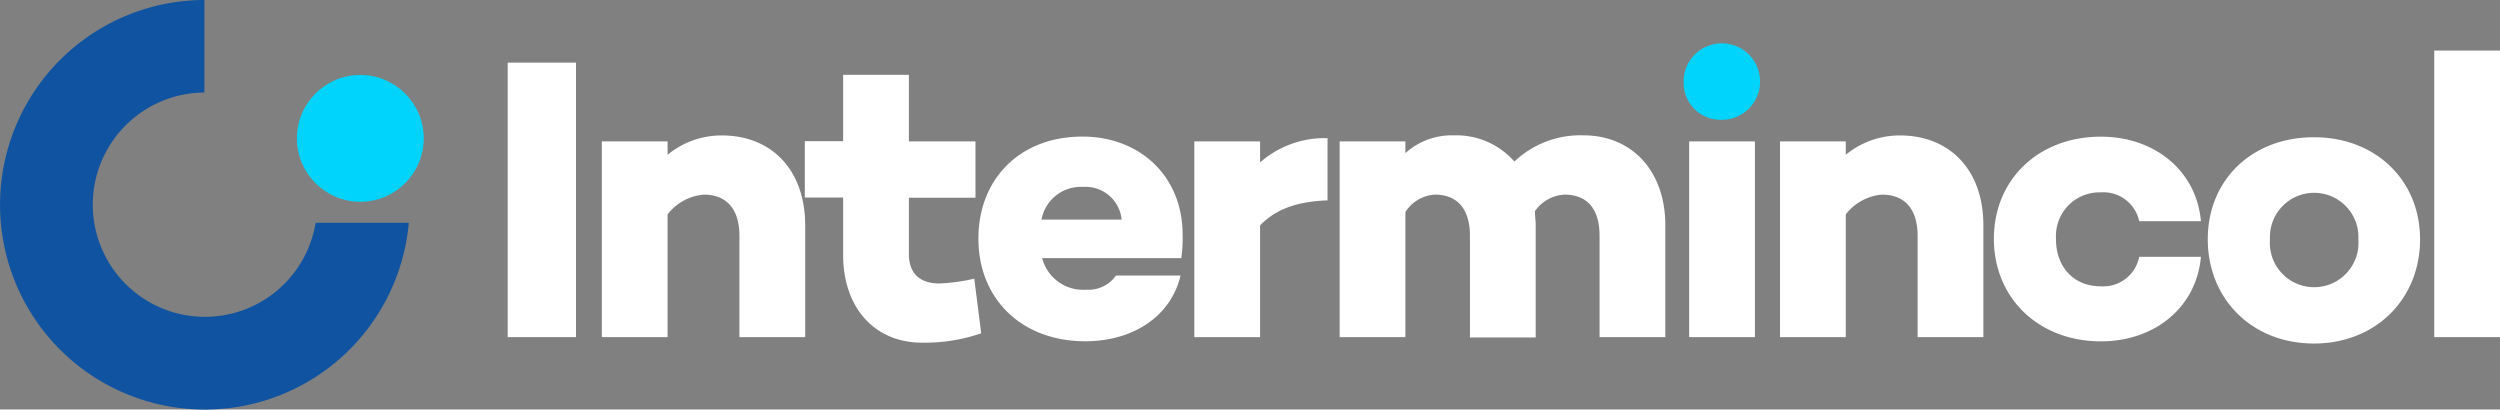
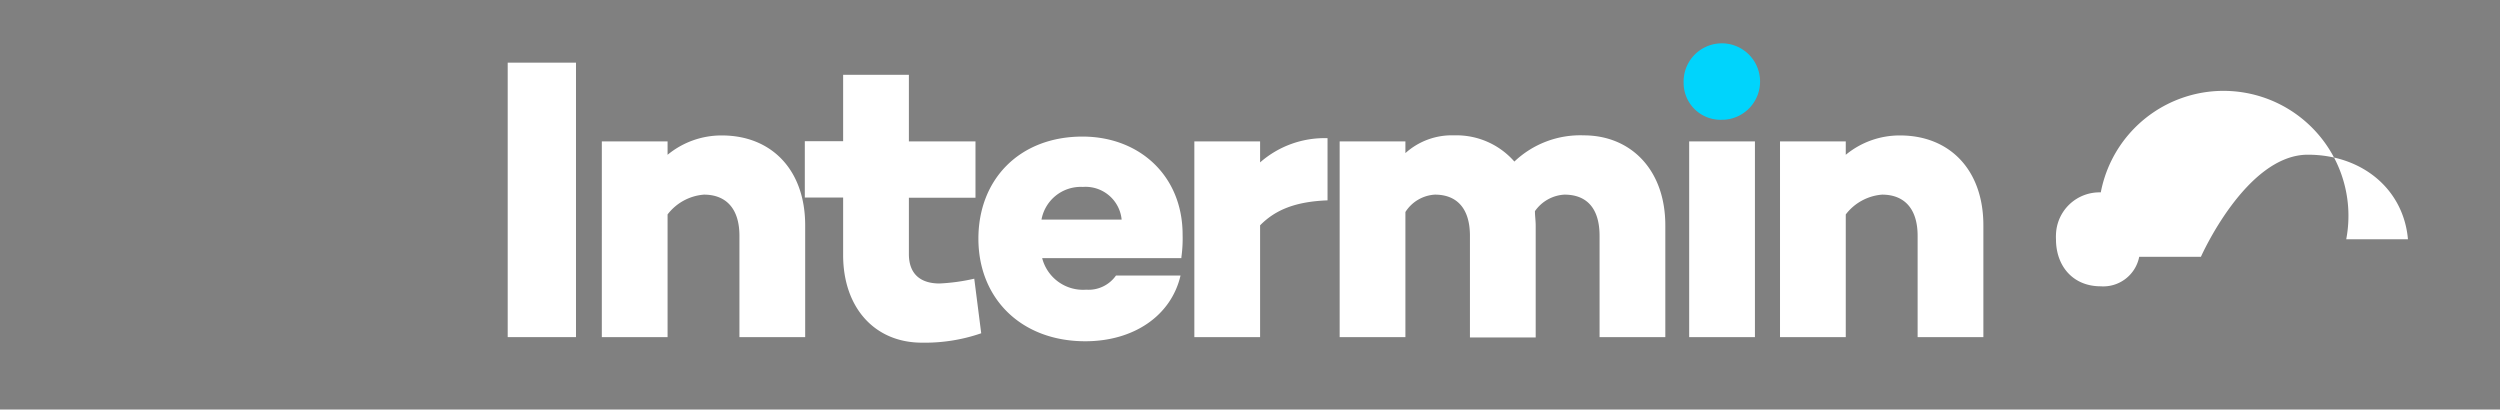
<svg xmlns="http://www.w3.org/2000/svg" id="Capa_1" data-name="Capa 1" viewBox="0 0 266.15 43.6">
  <rect x="0" y="0" width="266.15" height="43.6" fill="#808080" stroke="none" />
  <defs>
    <style>.cls-1{fill:#1053a1;}.cls-2{fill:#00d4fc;}.cls-3{fill:#fff;}</style>
  </defs>
-   <path class="cls-1" d="M47.19,62.24A11.94,11.94,0,1,1,35.35,48.37V38.52A21.8,21.8,0,1,0,57.11,62.24Z" transform="translate(-13.59 -38.52)" />
-   <circle class="cls-2" cx="38.36" cy="14.73" r="6.75" />
  <path class="cls-3" d="M74.91,74.41H67.64V45.19h7.27Z" transform="translate(-13.59 -38.52)" />
  <path class="cls-3" d="M99.31,62.51v11.9h-7V63.63c0-3-1.51-4.39-3.78-4.39a5.4,5.4,0,0,0-3.87,2.11V74.41h-7V53.57h7V55a9,9,0,0,1,5.76-2.06C95.7,52.93,99.31,56.58,99.31,62.51Z" transform="translate(-13.59 -38.52)" />
  <path class="cls-3" d="M118.05,74a18.35,18.35,0,0,1-6.32,1c-5,0-8.38-3.7-8.38-9.33V59.55H99.27v-6h4.08V46.48h7v7.09h7.09v6h-7.09v6c0,2.1,1.21,3.13,3.27,3.13a20.87,20.87,0,0,0,3.69-.51Z" transform="translate(-13.59 -38.52)" />
  <path class="cls-3" d="M139.36,65.9V66H124.54a4.49,4.49,0,0,0,4.68,3.36,3.57,3.57,0,0,0,3.18-1.51h6.87c-1,4.3-5,7-10.14,7-6.83,0-11.38-4.56-11.38-10.92s4.42-10.87,11.08-10.87c6.06,0,10.66,4.17,10.66,10.44A14.49,14.49,0,0,1,139.36,65.9Zm-14.91-4H133a3.86,3.86,0,0,0-4.13-3.48A4.25,4.25,0,0,0,124.45,62Z" transform="translate(-13.59 -38.52)" />
  <path class="cls-3" d="M154.92,59.85c-3.4.13-5.55,1-7.18,2.66v11.9h-7V53.57h7v2.24a10.4,10.4,0,0,1,7.18-2.58Z" transform="translate(-13.59 -38.52)" />
  <path class="cls-3" d="M190.88,62.51v11.9h-7V63.63c0-3-1.42-4.39-3.74-4.39A4.1,4.1,0,0,0,177,61c0,.52.08,1,.08,1.55v11.9h-7V63.63c0-3-1.46-4.39-3.73-4.39a4,4,0,0,0-3.14,1.85V74.41h-7V53.57h7v1.25a7.37,7.37,0,0,1,5.2-1.89,8.19,8.19,0,0,1,6.4,2.79,10.18,10.18,0,0,1,7.39-2.79C187.19,52.93,190.88,56.58,190.88,62.51Z" transform="translate(-13.59 -38.52)" />
  <path class="cls-3" d="M200.42,74.41h-7V53.57h7Z" transform="translate(-13.59 -38.52)" />
  <path class="cls-3" d="M224.74,62.51v11.9h-7V63.63c0-3-1.51-4.39-3.78-4.39a5.4,5.4,0,0,0-3.87,2.11V74.41h-7V53.57h7V55a9,9,0,0,1,5.76-2.06C221.13,52.93,224.74,56.58,224.74,62.51Z" transform="translate(-13.59 -38.52)" />
-   <path class="cls-3" d="M241.33,65.86h6.57c-.47,5.37-4.9,9-10.66,9-6.57,0-11.38-4.56-11.38-10.92s4.81-10.87,11.38-10.87c5.76,0,10.19,3.65,10.66,9h-6.57A3.89,3.89,0,0,0,237.24,59a4.63,4.63,0,0,0-4.77,4.48,4.47,4.47,0,0,0,0,.52c0,2.84,1.8,5,4.76,5A3.9,3.9,0,0,0,241.33,65.86Z" transform="translate(-13.59 -38.52)" />
-   <path class="cls-3" d="M271.23,64c0,6.36-4.72,11.09-11.3,11.09s-11.3-4.73-11.3-11.09,4.73-10.87,11.3-10.87S271.23,57.7,271.23,64Zm-6.57,0a4.71,4.71,0,1,0-9.41-.43,3.09,3.09,0,0,0,0,.43,4.72,4.72,0,1,0,9.41,0Z" transform="translate(-13.59 -38.52)" />
-   <path class="cls-3" d="M279.74,74.41h-7V43.9h7Z" transform="translate(-13.59 -38.52)" />
+   <path class="cls-3" d="M241.33,65.86h6.57s4.81-10.87,11.38-10.87c5.76,0,10.19,3.65,10.66,9h-6.57A3.89,3.89,0,0,0,237.24,59a4.63,4.63,0,0,0-4.77,4.48,4.47,4.47,0,0,0,0,.52c0,2.84,1.8,5,4.76,5A3.9,3.9,0,0,0,241.33,65.86Z" transform="translate(-13.59 -38.52)" />
  <path class="cls-2" d="M192.83,47.37a4.07,4.07,0,1,1,4.24,3.9h-.17a3.93,3.93,0,0,1-4.07-3.79Z" transform="translate(-13.59 -38.52)" />
</svg>